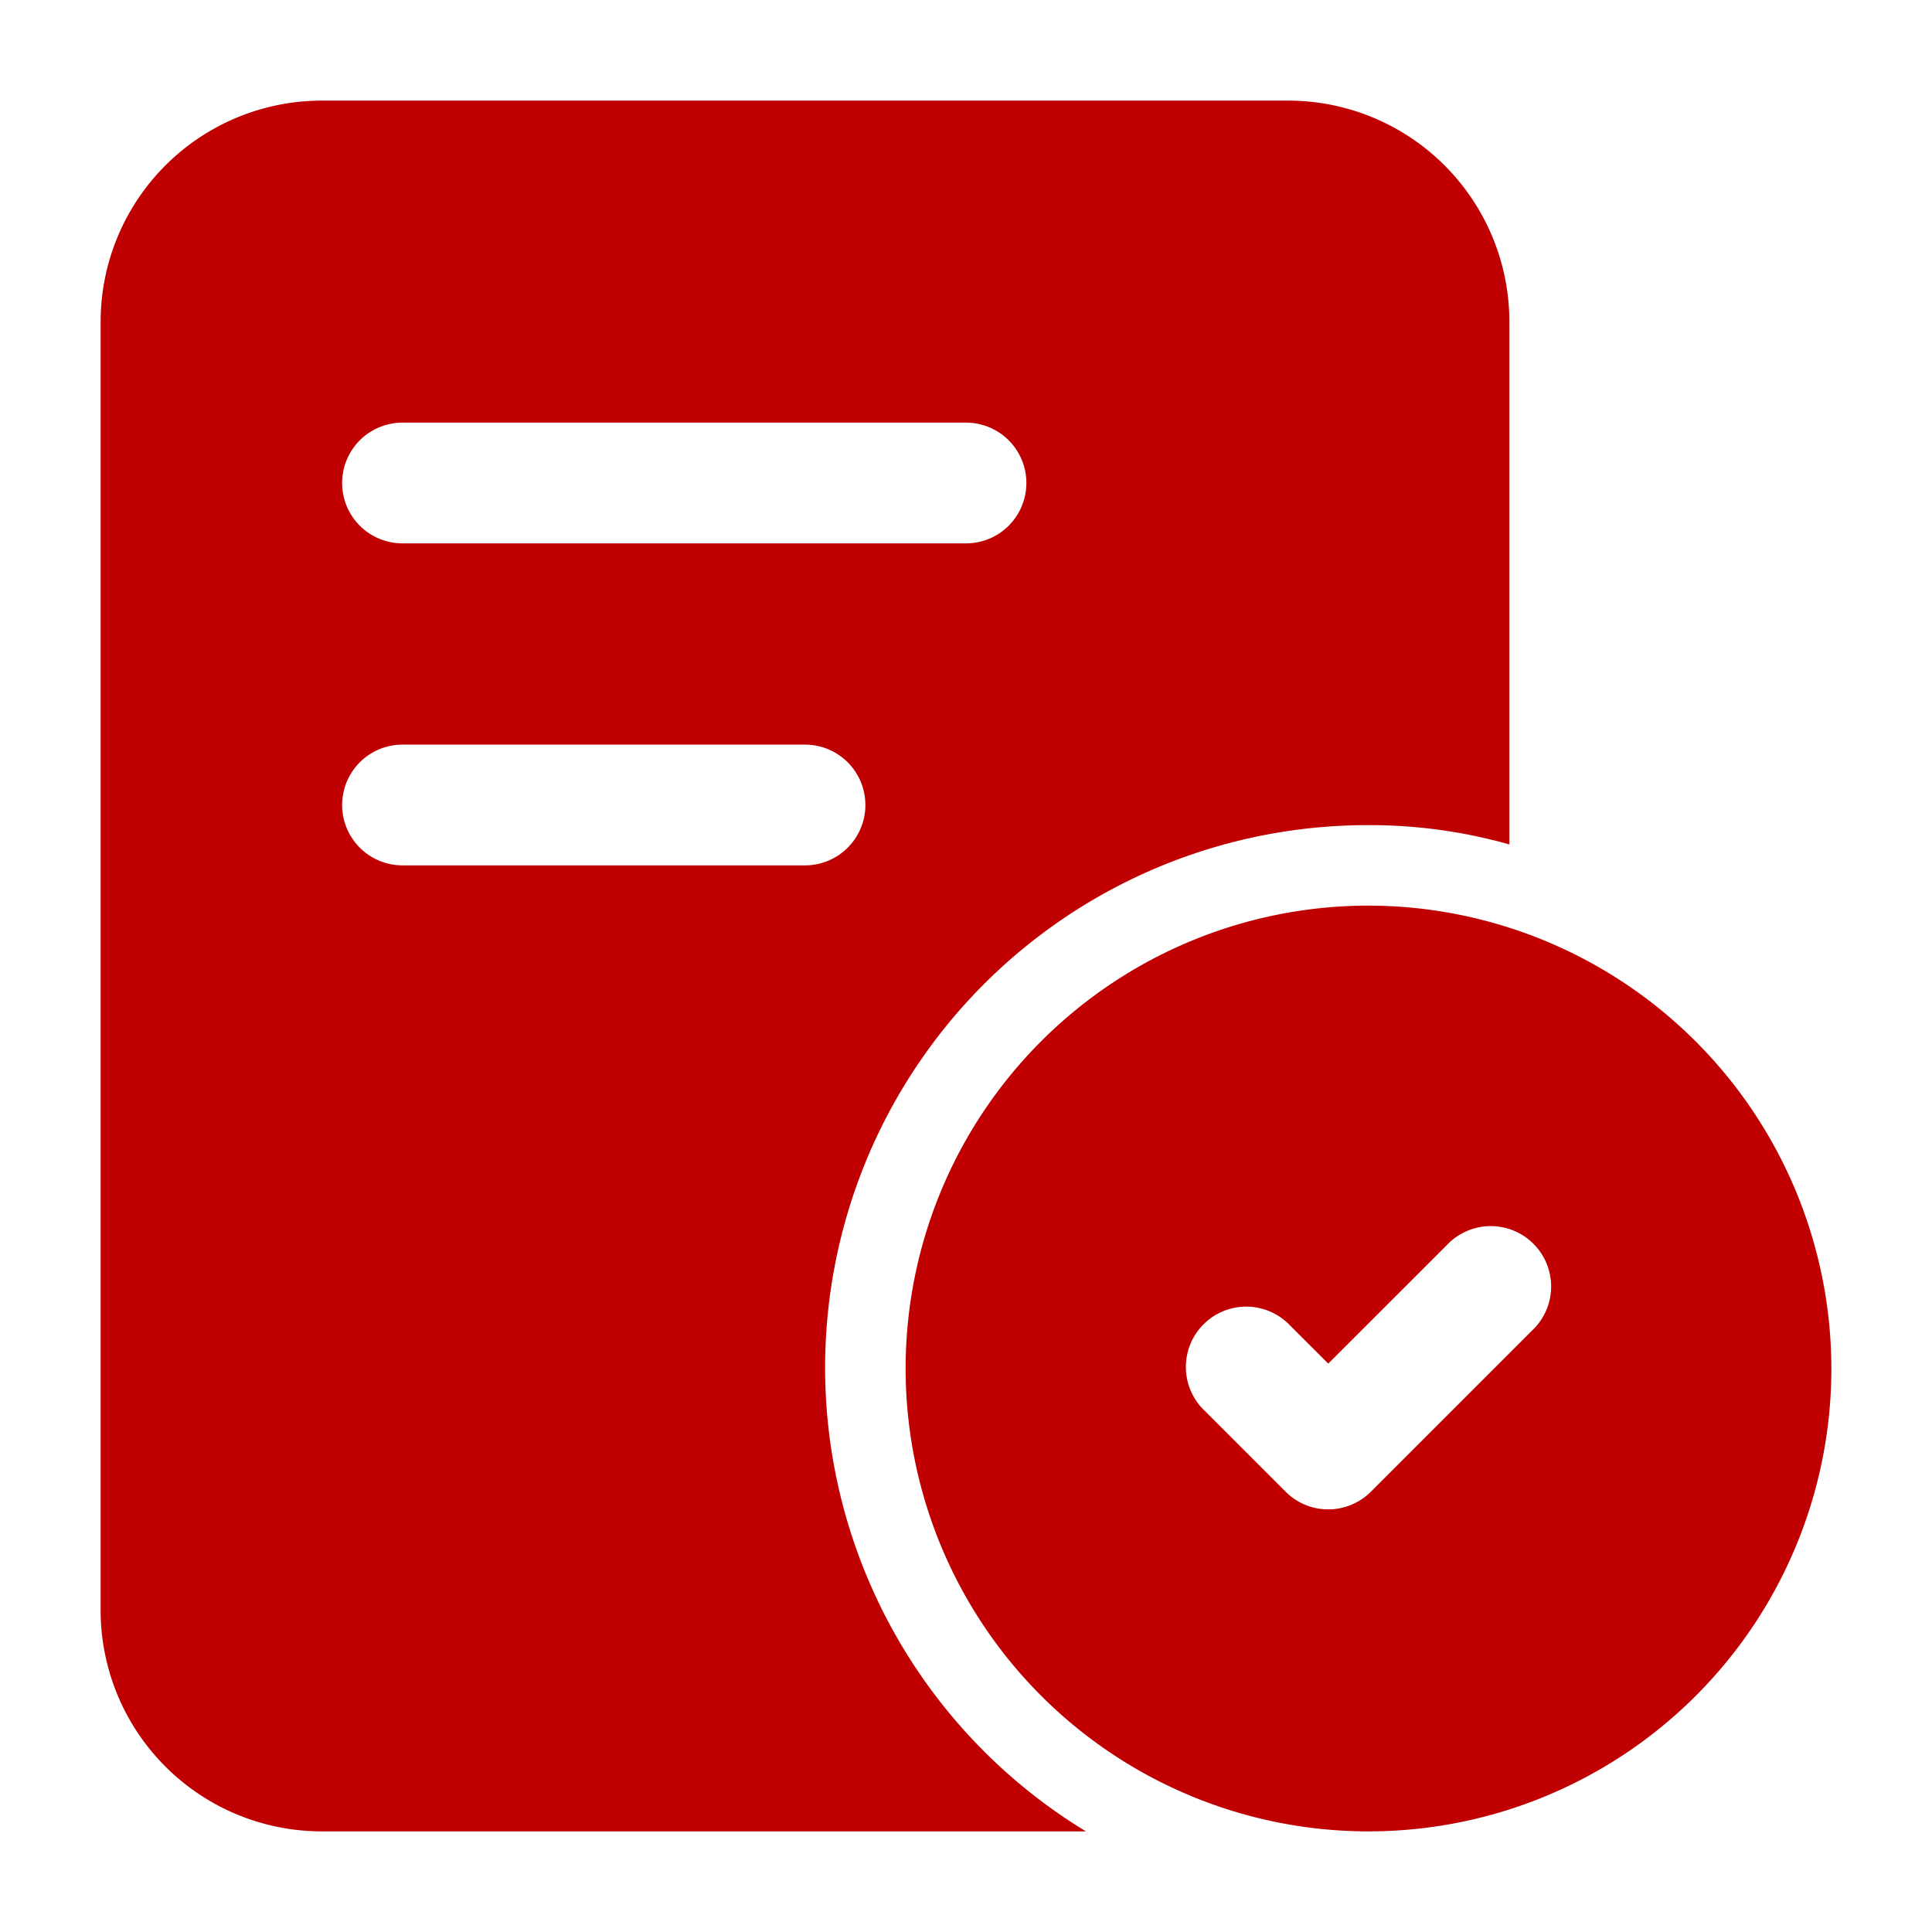
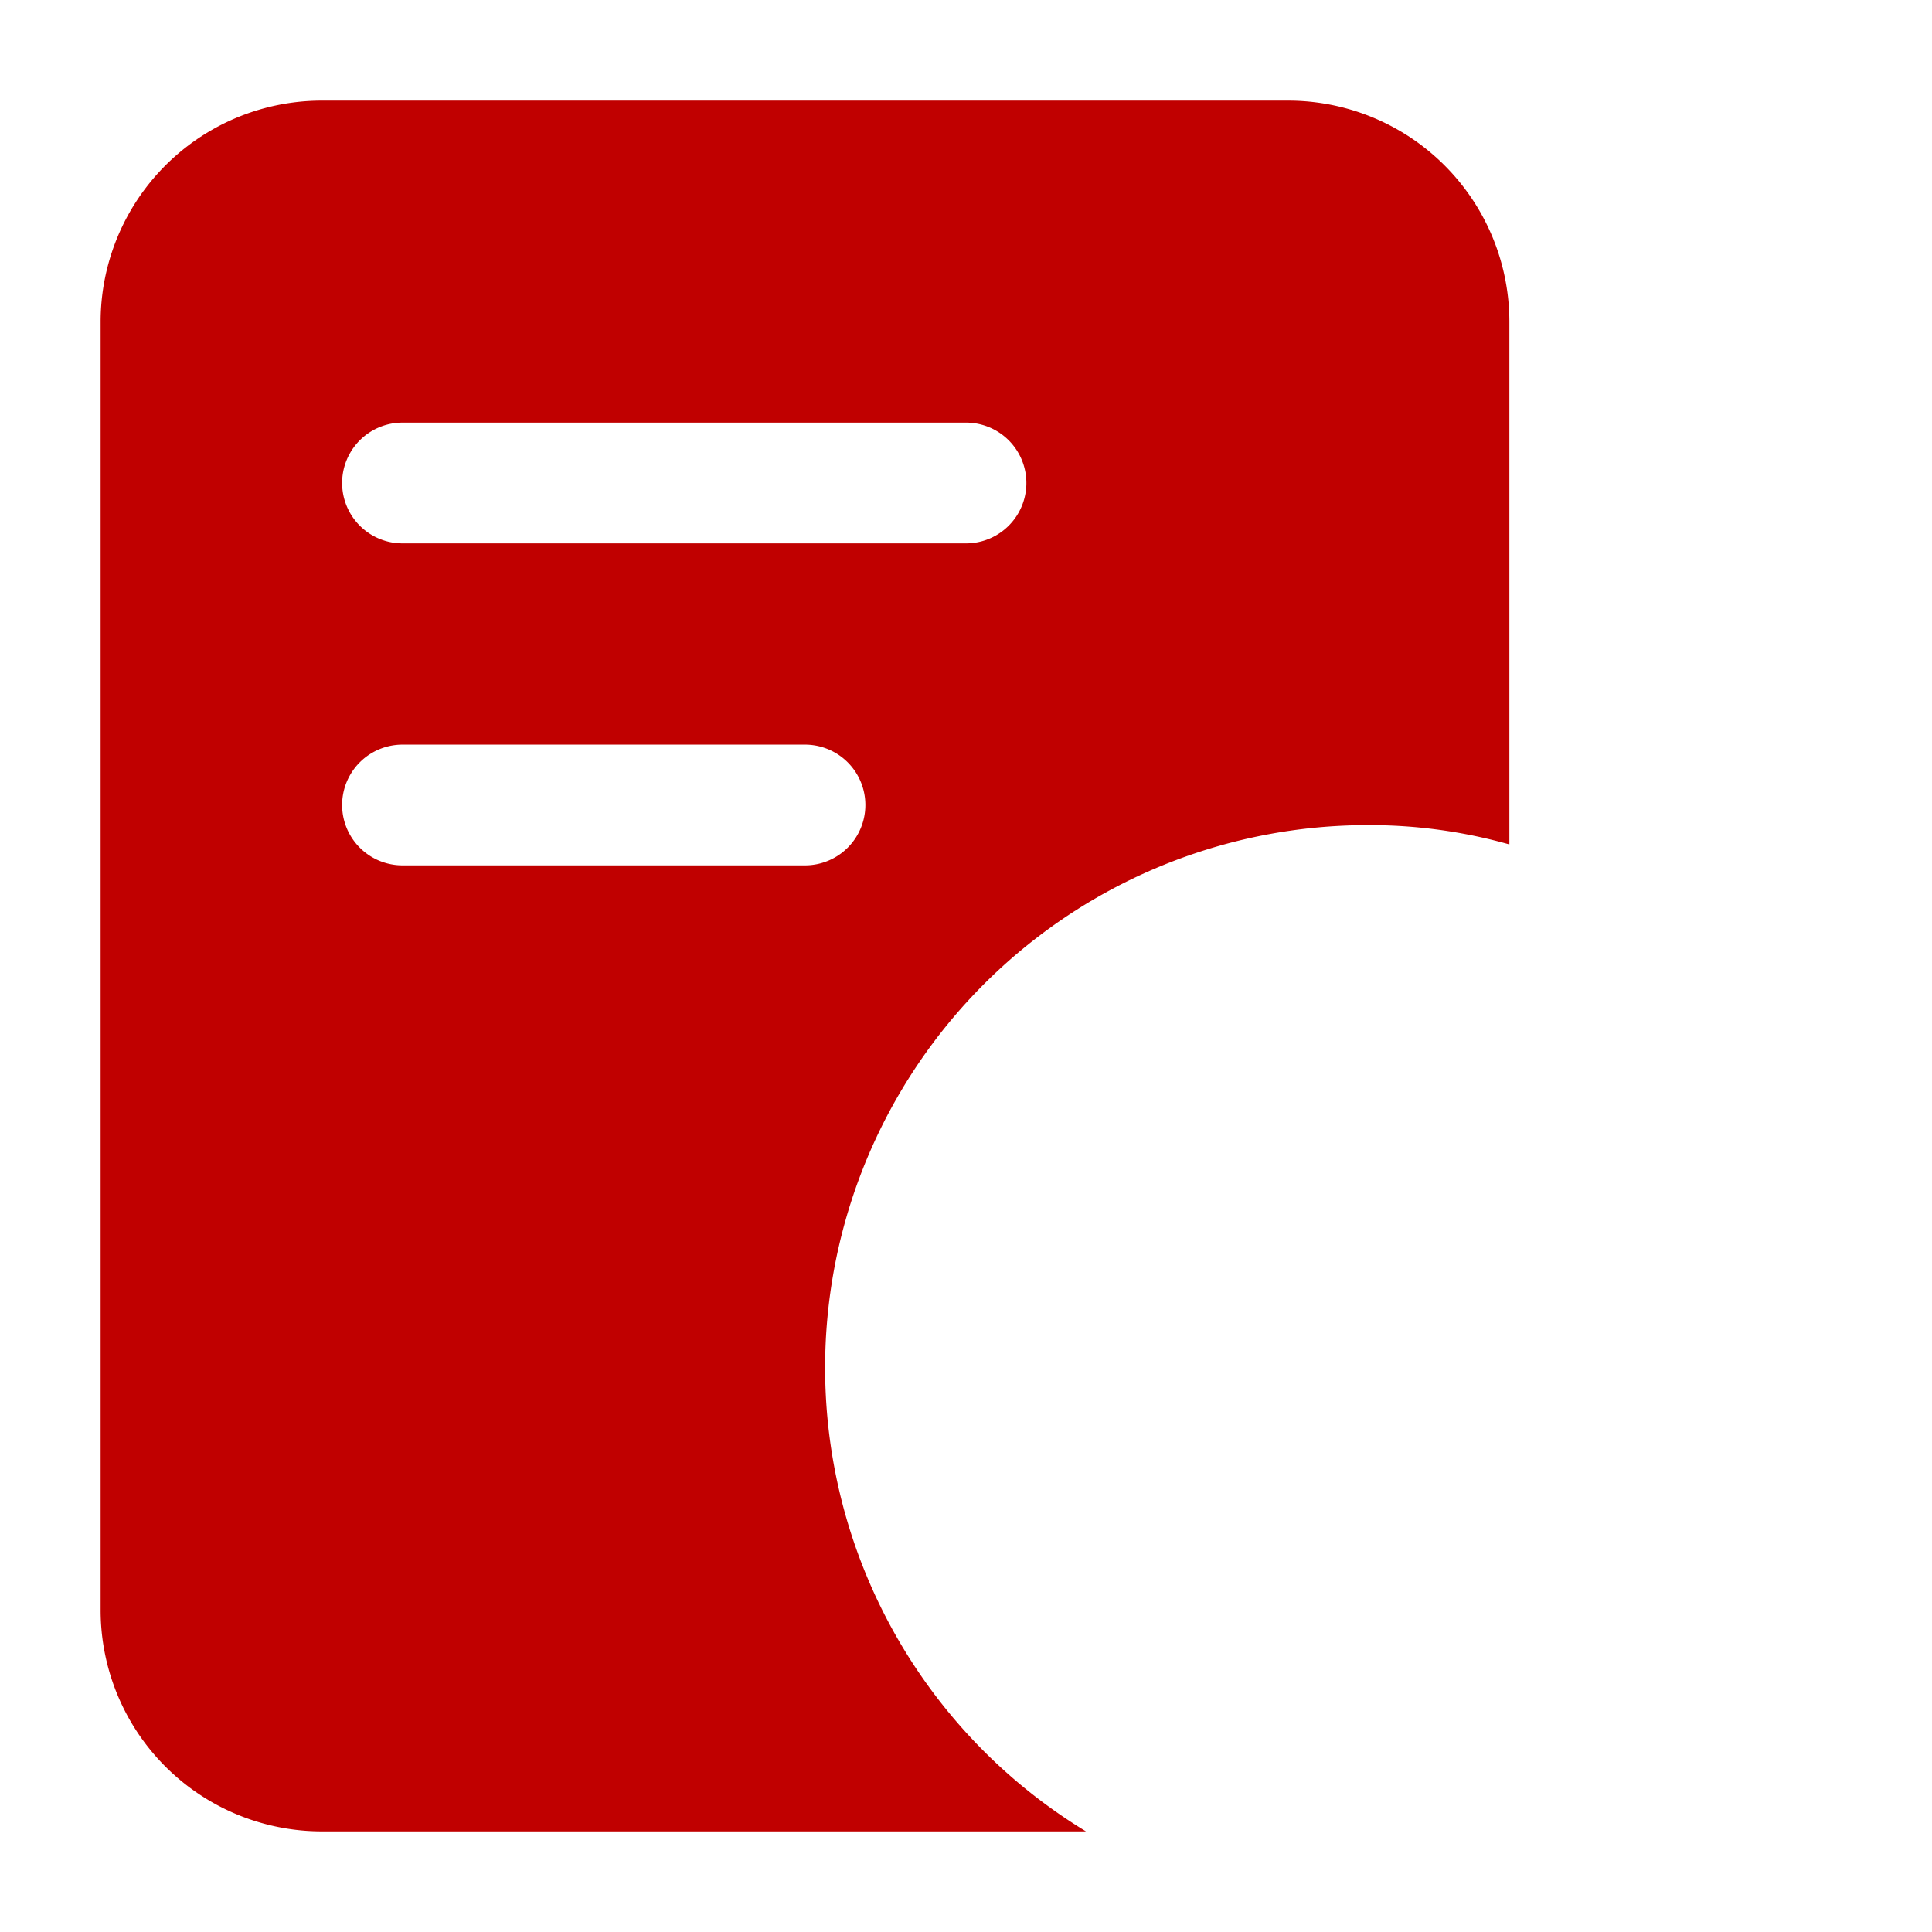
<svg xmlns="http://www.w3.org/2000/svg" viewBox="0 0 24 24">
  <g id="Layer_2" data-name="Layer 2">
    <path d="m16 1.25h-12a2.748 2.748 0 0 0 -2.75 2.75v16a2.748 2.748 0 0 0 2.75 2.75h9.49a6.74 6.74 0 0 1 3.51-12.5 6.374 6.374 0 0 1 1.75.24v-6.49a2.748 2.748 0 0 0 -2.75-2.75zm-6 9.5h-5a.75.75 0 0 1 0-1.5h5a.75.75 0 0 1 0 1.5zm2-4h-7a.75.75 0 0 1 0-1.5h7a.75.75 0 0 1 0 1.5z" fill="#000000" style="fill: rgb(192, 0, 0);" />
-     <path d="m17 11.25a5.75 5.75 0 1 0 5.75 5.75 5.757 5.757 0 0 0 -5.75-5.75zm2.03 5.28-2 2a.748.748 0 0 1 -1.06 0l-1-1a.75.75 0 1 1 1.06-1.06l.47.469 1.47-1.469a.75.75 0 1 1 1.06 1.06z" fill="#000000" style="fill: rgb(192, 0, 0);" />
  </g>
</svg>